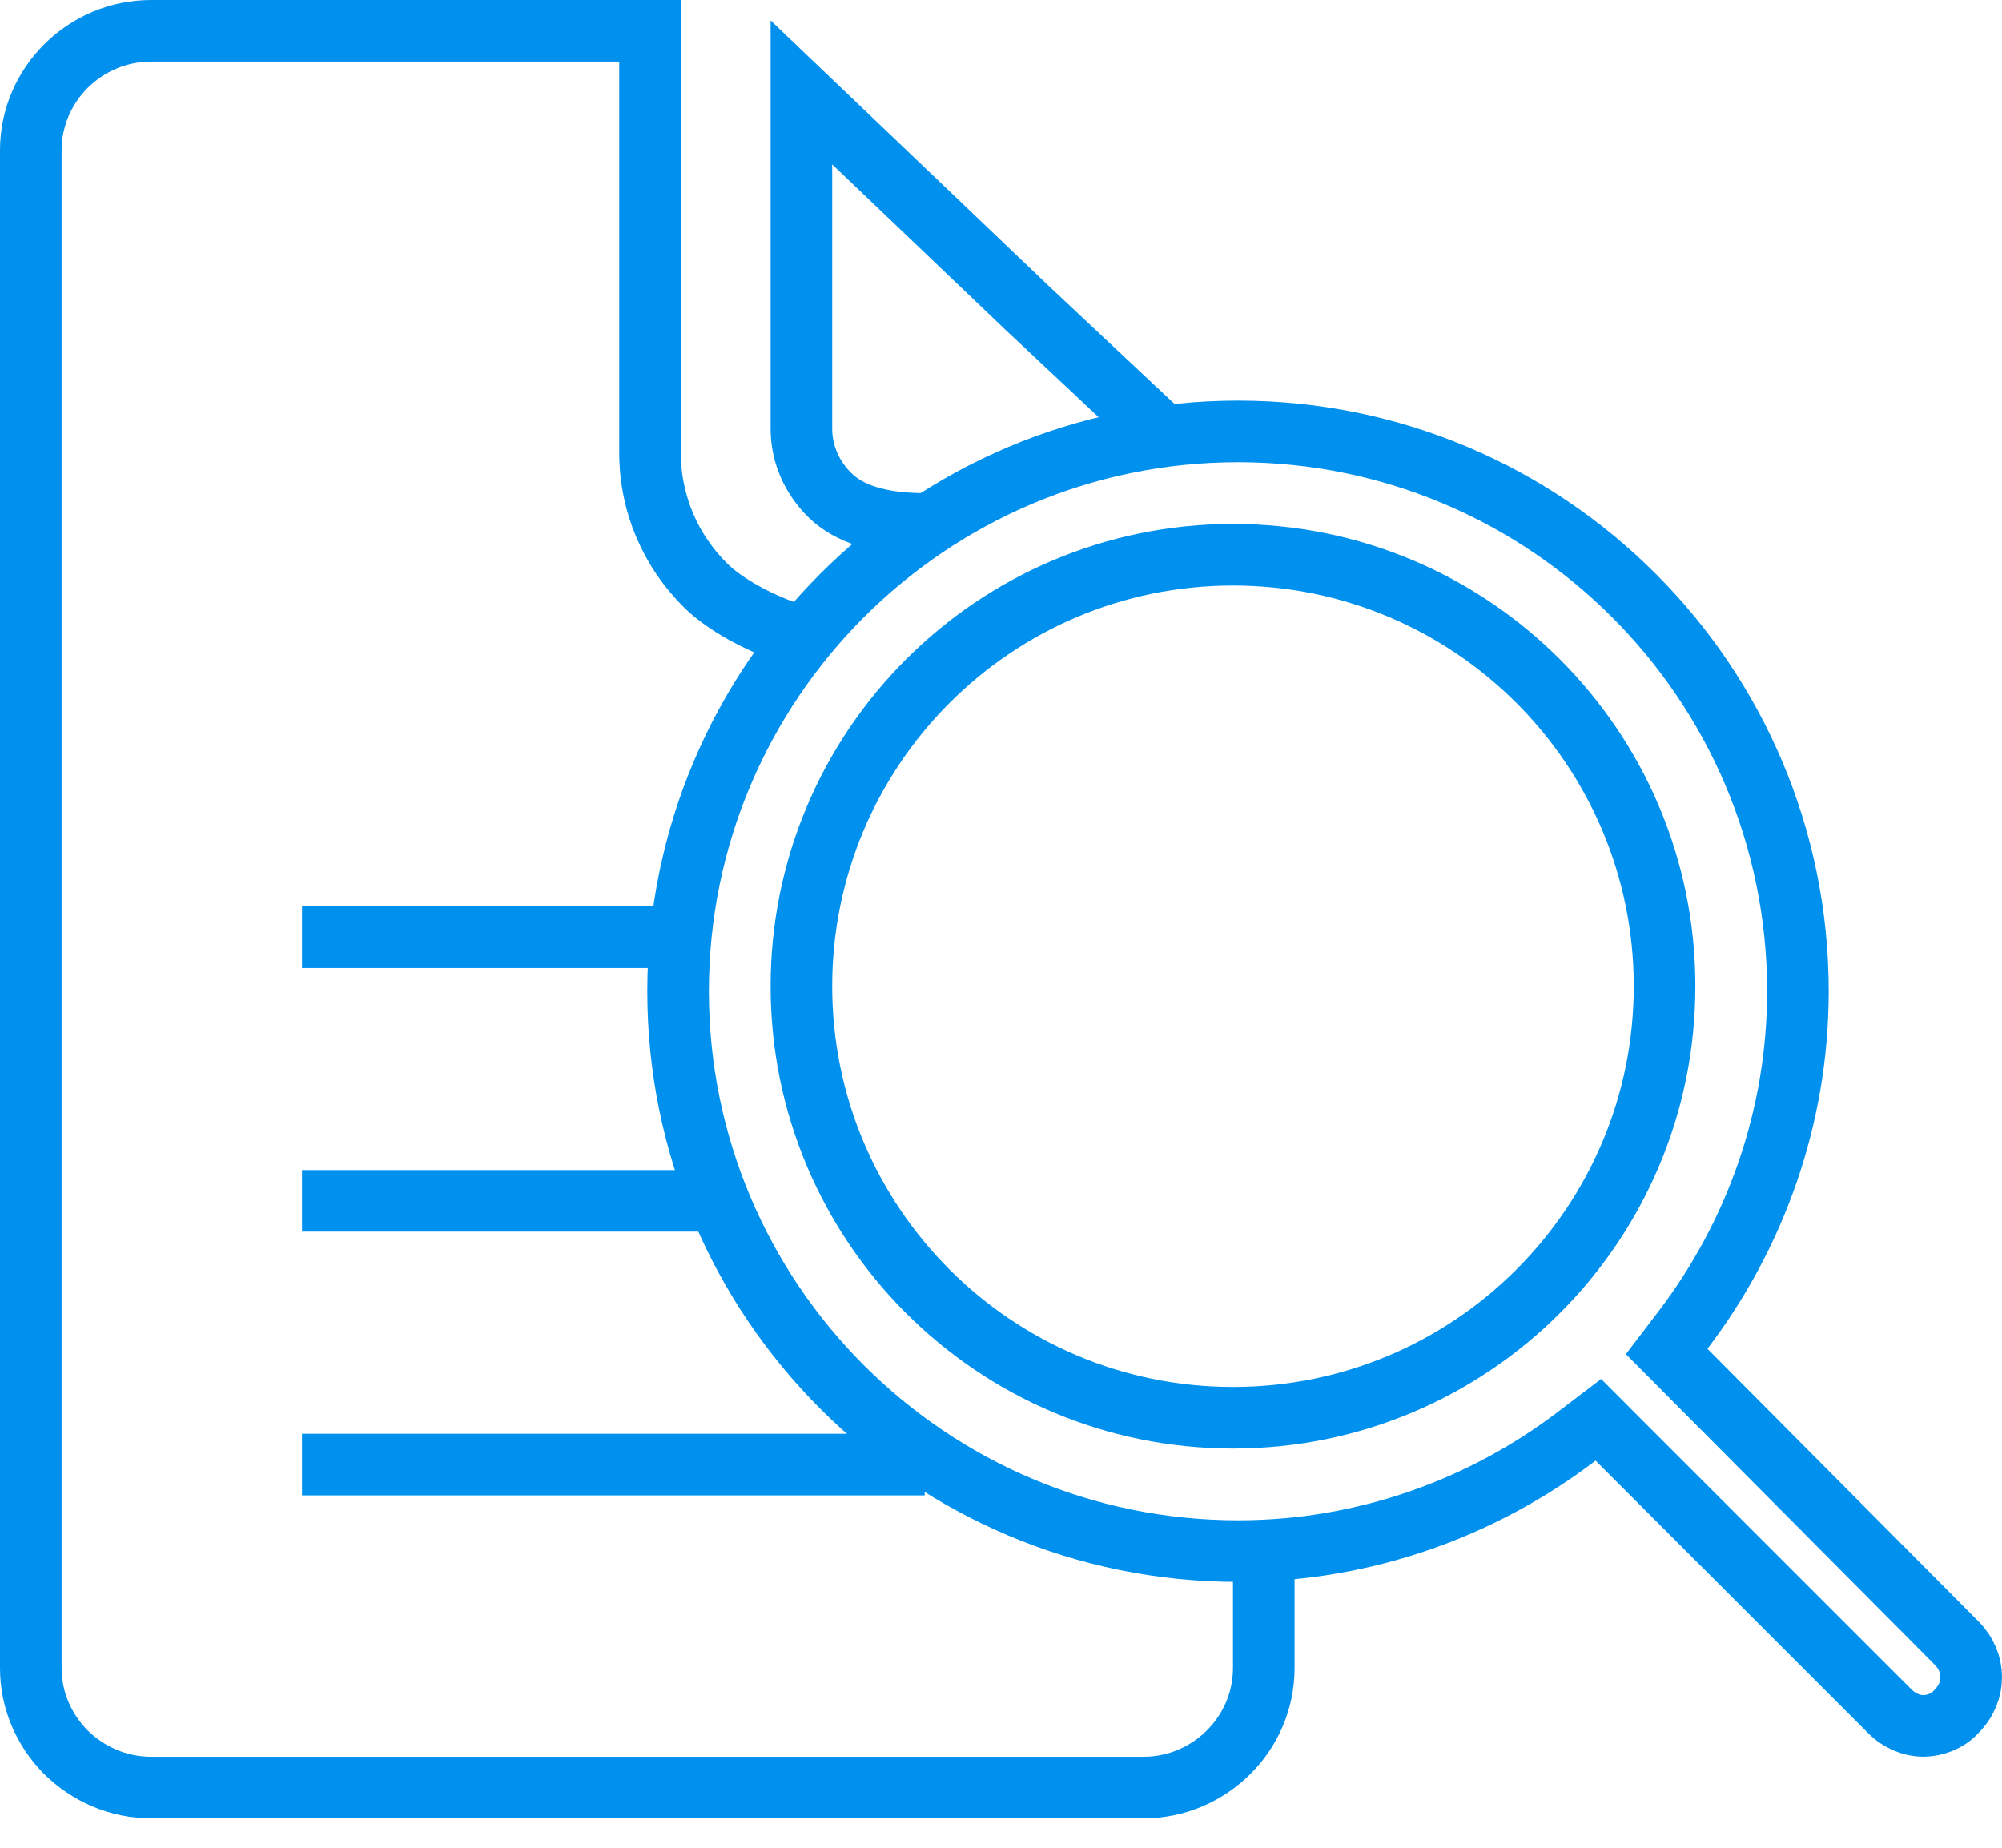
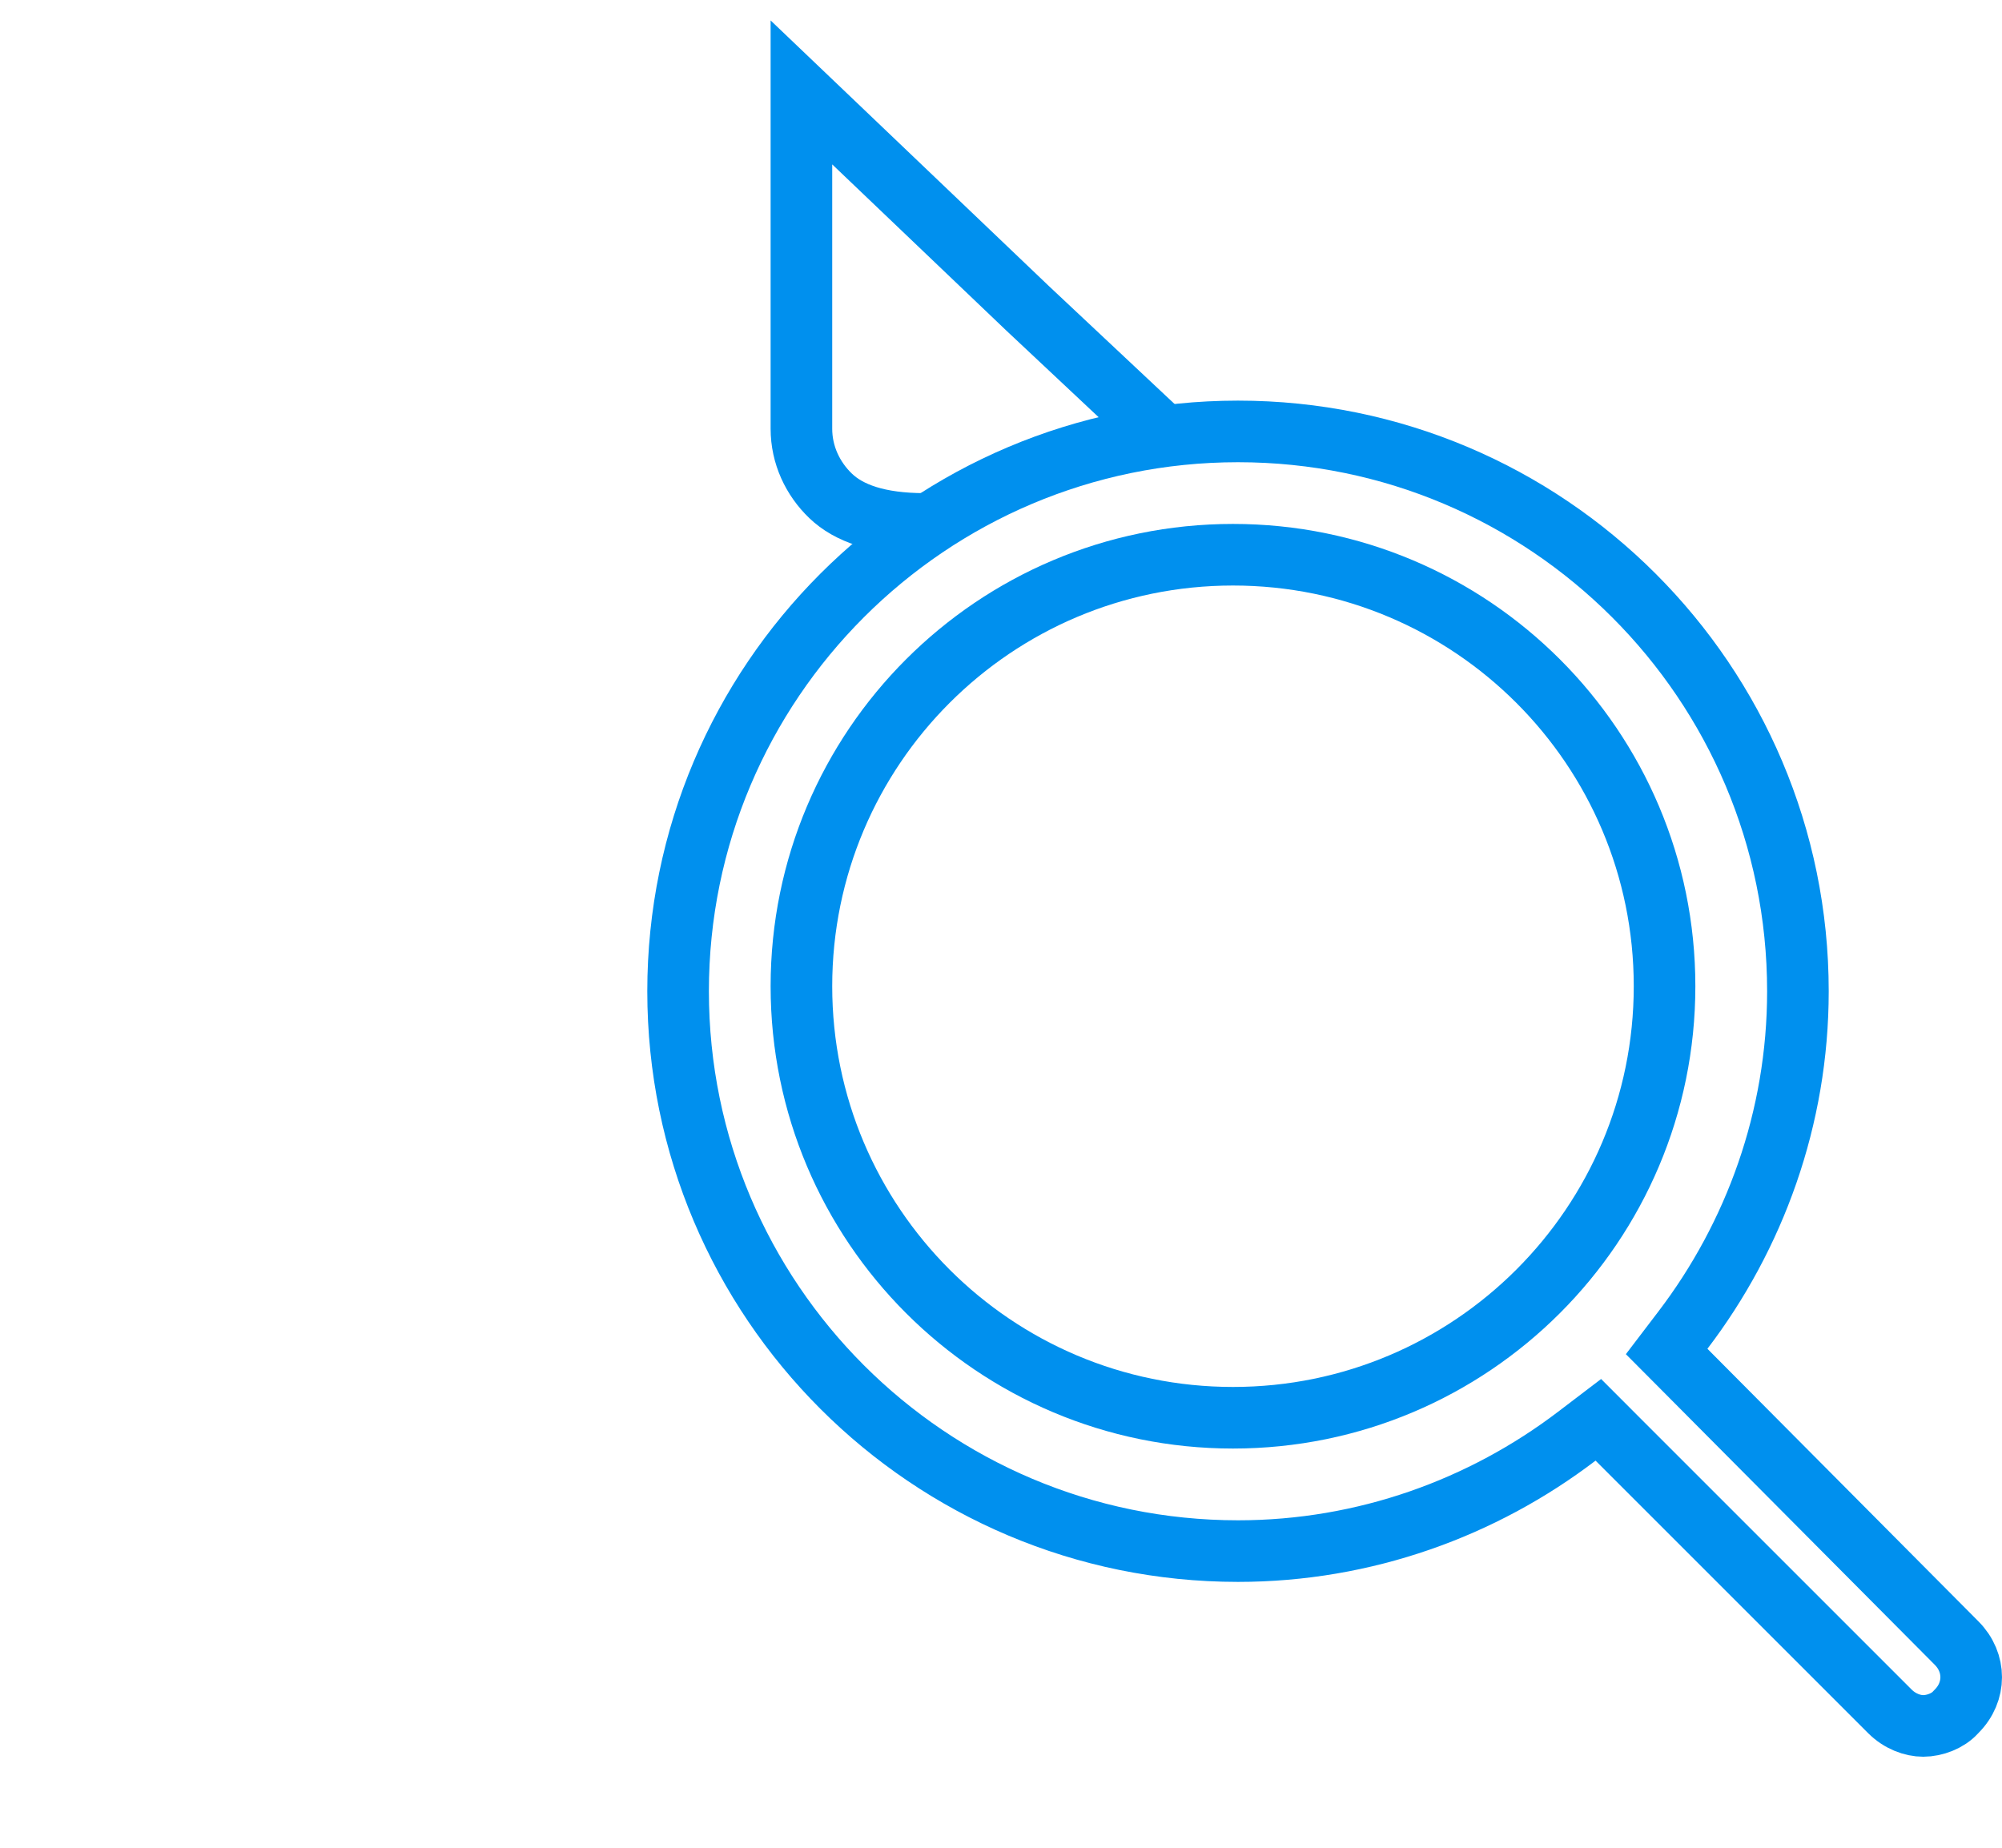
<svg xmlns="http://www.w3.org/2000/svg" width="65" height="60" viewBox="0 0 65 60" fill="none">
  <path d="M30.023 17.013C28.521 17.013 27.556 16.665 26.971 16.105C26.385 15.544 26.02 14.771 26.02 13.921V3.001L33.359 10.007L37.529 13.921" stroke="#0090EE" stroke-width="2" />
-   <path d="M9.806 47.557H30.023M9.806 38.994H22.906M9.806 30.432H22.017M41.032 49.994V54.165C41.032 55.231 40.592 56.202 39.884 56.904C39.177 57.607 38.199 58.045 37.127 58.045H5.114H4.907C3.833 58.045 2.855 57.608 2.121 56.881C1.419 56.158 1 55.209 1 54.165V14.613V4.881C1 3.814 1.44 2.843 2.147 2.14C2.855 1.438 3.833 1 4.907 1H21.105V14.707C21.105 16.383 21.793 17.907 22.906 19.007C23.554 19.65 24.639 20.209 25.52 20.516" stroke="#0090EE" stroke-width="2" />
  <path d="M54.64 43.192L54.112 43.885L54.727 44.503L63.523 53.351L63.525 53.353C64.158 53.986 64.158 54.938 63.525 55.57L63.507 55.589L63.489 55.608C63.248 55.876 62.82 56.044 62.442 56.044C62.097 56.044 61.685 55.896 61.359 55.57L52.511 46.722L51.894 46.104L51.198 46.634C48.142 48.963 44.312 50.367 40.195 50.367C30.16 50.367 22.016 42.223 22.016 32.188C22.016 22.154 30.16 14.009 40.195 14.009C50.229 14.009 58.374 22.154 58.374 32.188C58.374 36.306 56.969 40.135 54.64 43.192Z" stroke="#0090EE" stroke-width="2" />
  <path d="M54.044 32.025C54.044 39.763 47.77 46.037 40.032 46.037C32.293 46.037 26.02 39.763 26.02 32.025C26.02 24.286 32.293 18.013 40.032 18.013C47.77 18.013 54.044 24.286 54.044 32.025Z" stroke="#0090EE" stroke-width="2" />
</svg>